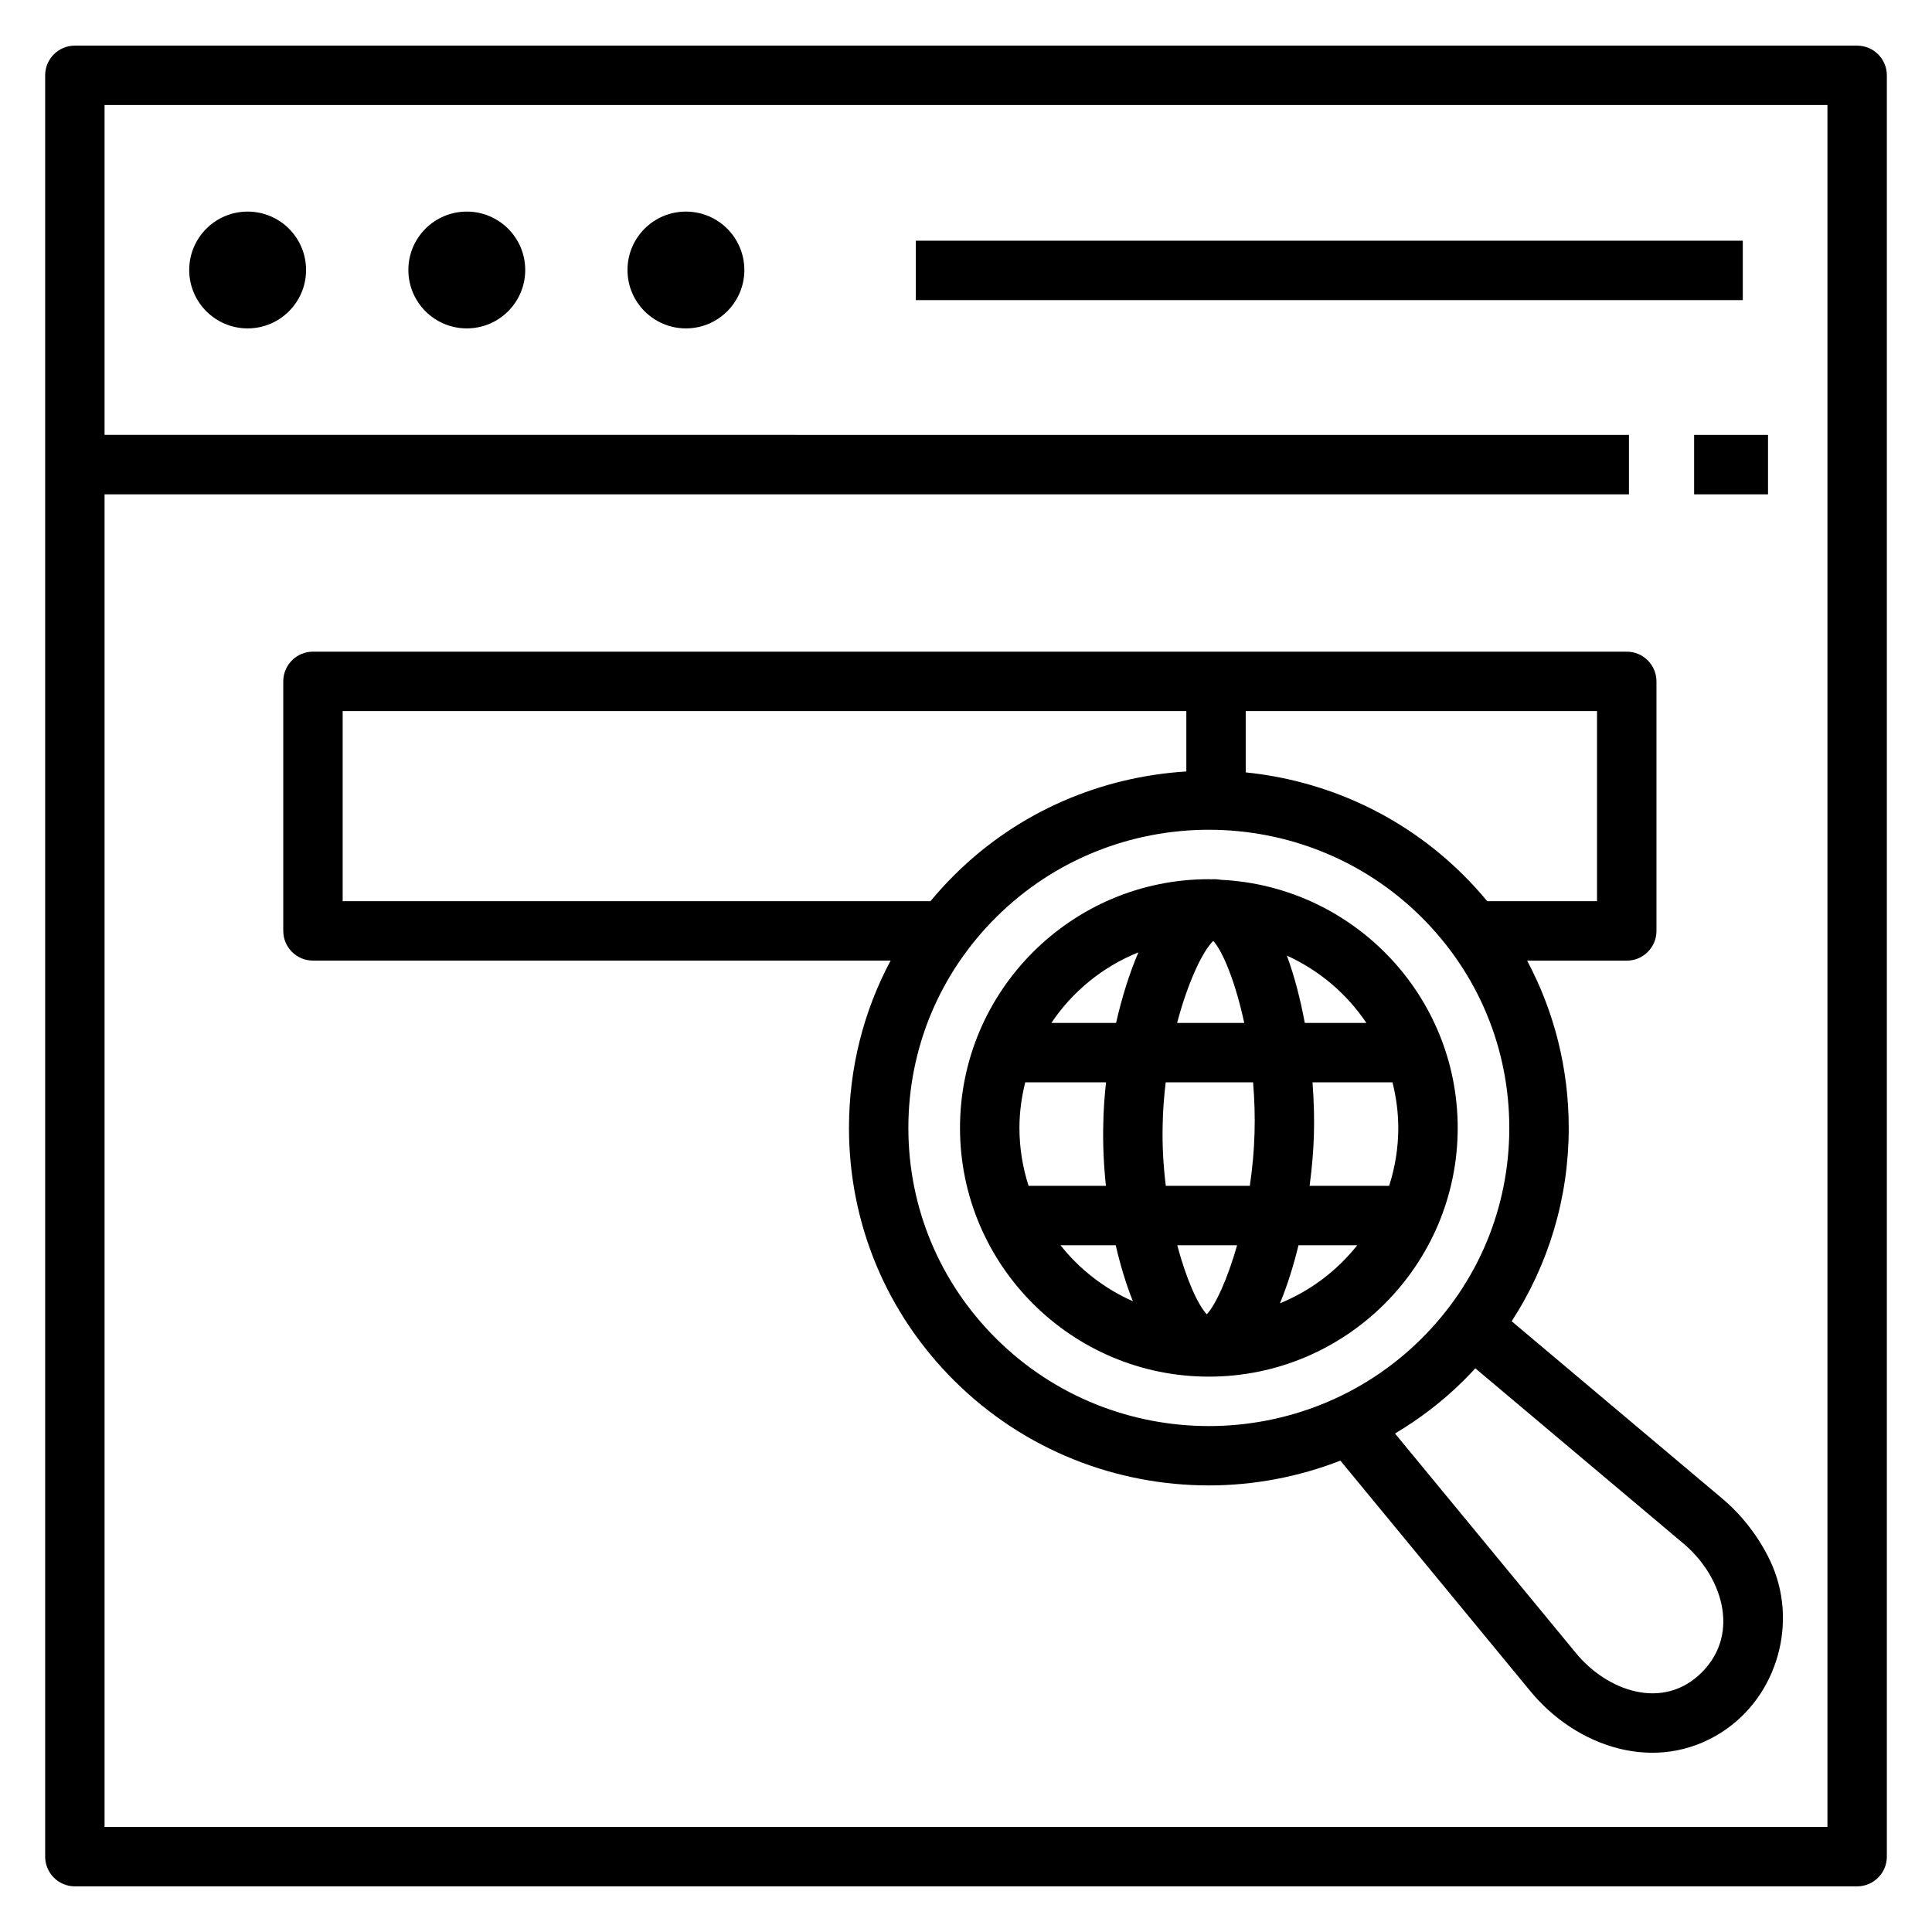
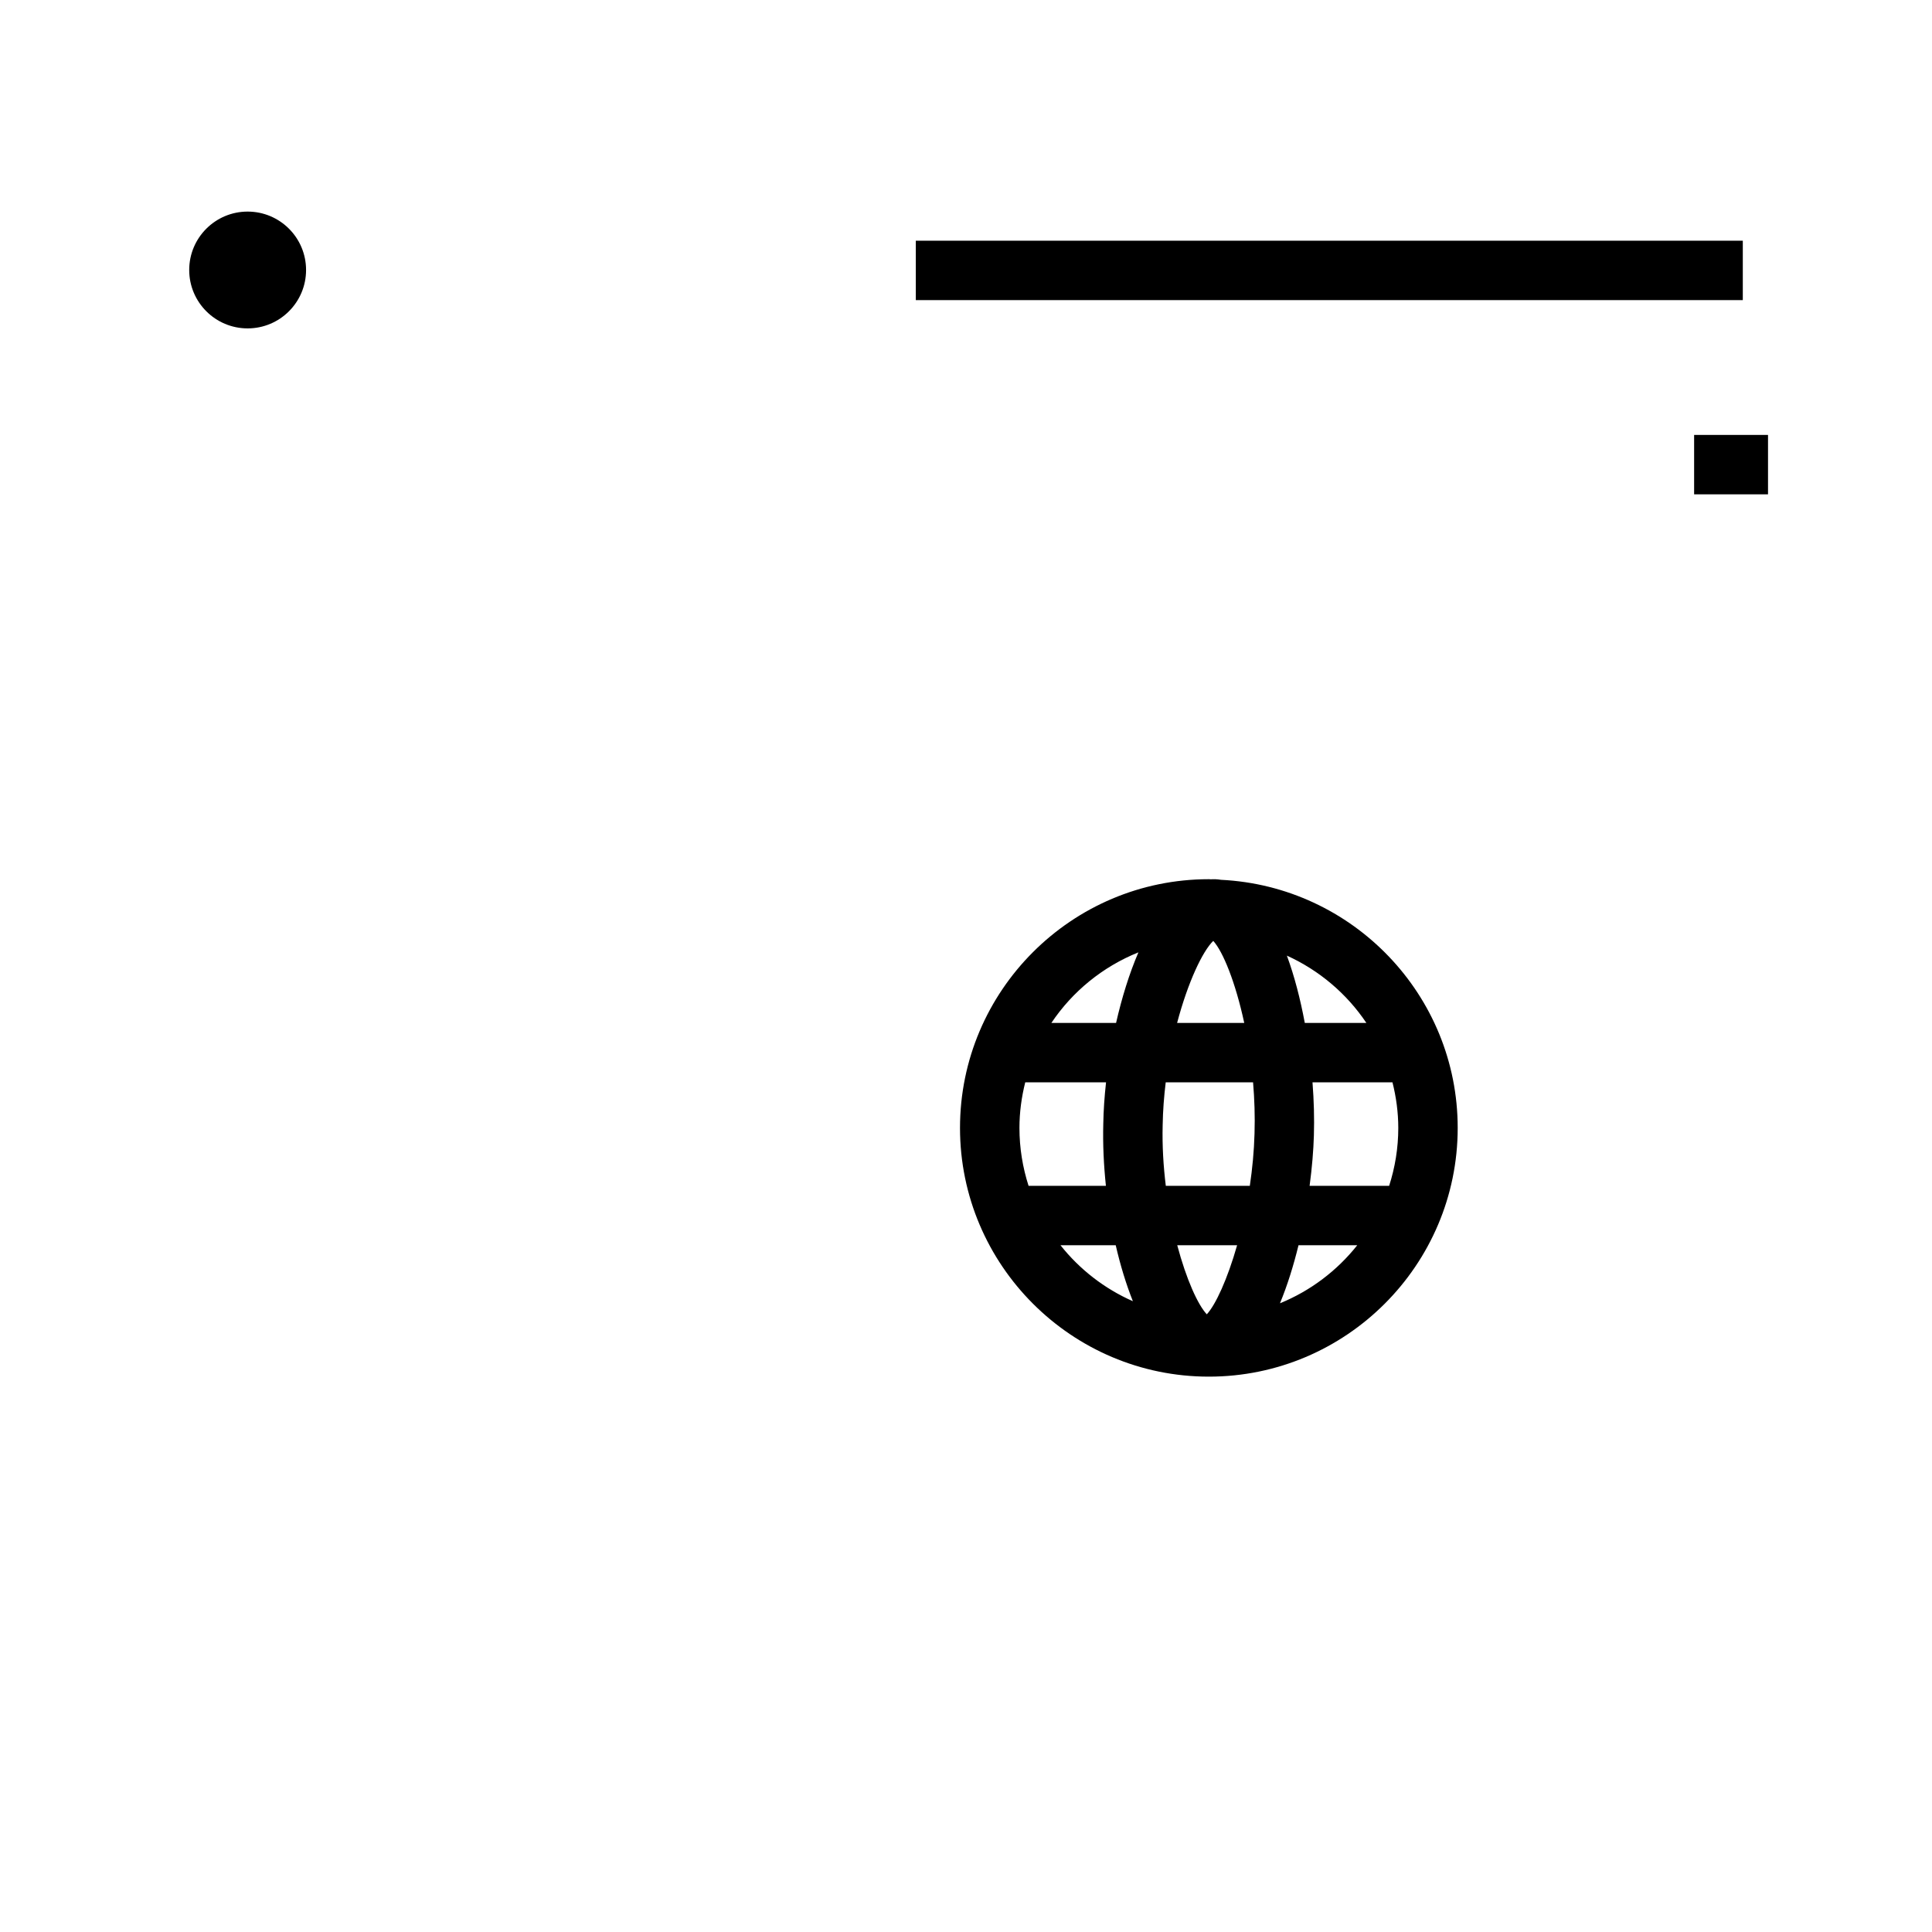
<svg xmlns="http://www.w3.org/2000/svg" fill="#000000" width="800px" height="800px" version="1.1" viewBox="144 144 512 512">
  <g>
    <path d="m386.7 207.79h219.16v15.742h-219.16z" />
    <path d="m225.11 215.55c0 8.547-6.934 15.477-15.484 15.477-8.551 0-15.484-6.93-15.484-15.477 0-8.551 6.934-15.477 15.484-15.477 8.551 0 15.484 6.926 15.484 15.477" />
-     <path d="m283.19 215.55c0 8.547-6.934 15.477-15.484 15.477-8.555 0-15.484-6.93-15.484-15.477 0-8.551 6.93-15.477 15.484-15.477 8.551 0 15.484 6.926 15.484 15.477" />
-     <path d="m341.26 215.55c0 8.547-6.934 15.477-15.484 15.477-8.551 0-15.484-6.93-15.484-15.477 0-8.551 6.934-15.477 15.484-15.477 8.551 0 15.484 6.926 15.484 15.477" />
-     <path d="m613.07 557.54c-3.059-6.394-7.551-12.168-12.945-16.652l-55.516-46.742c9.828-15.145 15.121-32.777 15.121-51.23 0-15.711-3.828-30.84-11.031-44.336h26.41c4.344 0 7.871-3.527 7.871-7.871v-66.137c0-4.344-3.527-7.871-7.871-7.871l-108.85-0.004h-239.32c-4.344 0-7.871 3.527-7.871 7.871v66.129c0 4.344 3.527 7.871 7.871 7.871h153.08c-7.203 13.496-11.031 28.621-11.031 44.336 0 25.332 9.926 49.141 27.953 67.047 18.59 18.465 43.004 27.699 67.422 27.699 11.844 0 23.68-2.219 34.855-6.566l50.137 60.844c12.312 15.156 33.539 22.277 50.91 11.137 14.949-9.598 20.441-29.547 12.805-45.523-3.062-6.402 6.508 13.609 0 0zm-138.94-225.1h93.098v50.387h-29.094c-1.992-2.41-4.113-4.734-6.359-6.965-16.102-15.996-36.582-25.031-57.645-27.172zm-239.32 50.383v-50.383h223.58v16.008c-22.387 1.387-44.379 10.453-61.449 27.414-2.246 2.231-4.367 4.559-6.359 6.965h-155.77zm173.22 115.96c-15.027-14.926-23.305-34.77-23.305-55.875 0-21.105 8.277-40.949 23.305-55.875 15.527-15.426 35.926-23.137 56.324-23.137 20.395 0 40.793 7.711 56.324 23.137 15.023 14.926 23.301 34.77 23.301 55.875 0 21.105-8.277 40.949-23.301 55.875-31.062 30.852-81.594 30.852-112.65 0zm187.04 88.336c-10.344 10.465-25.332 4.938-33.531-5.16l-47.84-58.055c6.422-3.863 12.527-8.445 18.07-13.949 1.098-1.09 2.164-2.207 3.203-3.34l55.047 46.344c10.117 8.41 15.418 23.668 5.051 34.16-5.871 5.934 5.922-5.996 0 0z" />
    <path d="m467.59 377.16c-0.566-0.086-1.109-0.145-1.594-0.16-0.363-0.012-0.754-0.004-1.168 0.02-0.156 0-0.312-0.023-0.469-0.023-36.359 0-65.949 29.566-65.949 65.914 0 36.34 29.586 65.914 65.949 65.914 36.359 0 65.945-29.566 65.945-65.914 0-35.254-27.855-64.047-62.715-65.75zm38.508 37.922h-16.316c-1.18-6.344-2.762-12.453-4.746-17.832 8.57 3.891 15.871 10.086 21.062 17.832zm8.461 27.832c0 5.352-0.863 10.5-2.422 15.344h-21.078c0.645-4.844 1.027-9.426 1.137-13.398 0.137-4.441 0.004-9.191-0.367-14.031h21.191c0.973 3.875 1.539 7.91 1.539 12.086zm-50.746 49.391c-2.375-2.519-5.438-9.305-7.832-18.305h15.867c-2.574 9.023-5.703 15.801-8.035 18.305zm-10.863-34.051c-0.637-5.172-0.973-10.598-0.832-16.066 0.062-3.863 0.359-7.668 0.809-11.363h23.148c0.371 4.394 0.531 8.949 0.387 13.566-0.129 4.742-0.586 9.398-1.246 13.863zm-38.789-15.34c0-4.176 0.57-8.211 1.535-12.086h21.414c-0.418 3.797-0.676 7.523-0.73 11.031-0.141 5.406 0.121 10.941 0.695 16.398h-20.496c-1.555-4.844-2.418-9.992-2.418-15.344zm51.363-49.566c2.582 2.832 5.898 10.984 8.211 21.734h-17.789c2.863-10.816 6.754-19.008 9.578-21.734zm-19.832 3.035c-2.418 5.613-4.406 12.051-5.922 18.699h-17.141c5.586-8.348 13.625-14.906 23.062-18.699zm-20.656 77.617h14.641c1.23 5.356 2.773 10.375 4.547 14.836-7.551-3.324-14.125-8.453-19.188-14.836zm58.168 15.383c1.969-4.742 3.598-10.004 4.914-15.383h15.57c-5.352 6.746-12.391 12.086-20.484 15.383z" />
    <path d="m592.96 259.26h19.582v15.742h-19.582z" />
-     <path d="m636.16 156.09h-472.32c-4.344 0-7.871 3.527-7.871 7.871v472.07c0 4.344 3.527 7.871 7.871 7.871h472.32c4.344 0 7.871-3.527 7.871-7.871l0.004-472.06c0-4.352-3.527-7.875-7.871-7.875zm-7.871 472.06h-456.58v-353.15h403.98v-15.742l-403.98-0.004v-87.422h456.58z" />
  </g>
</svg>